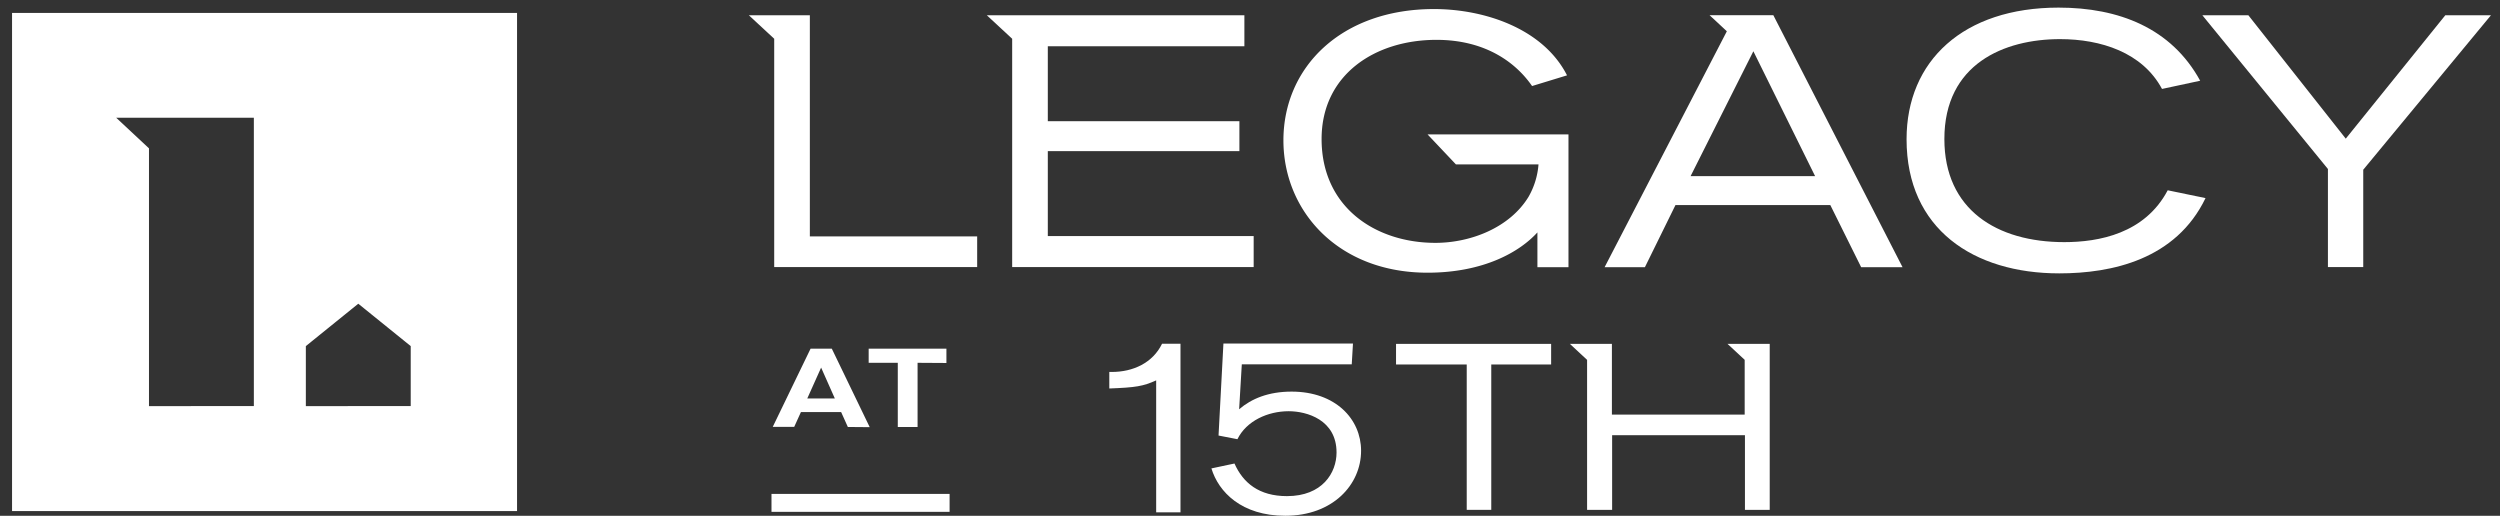
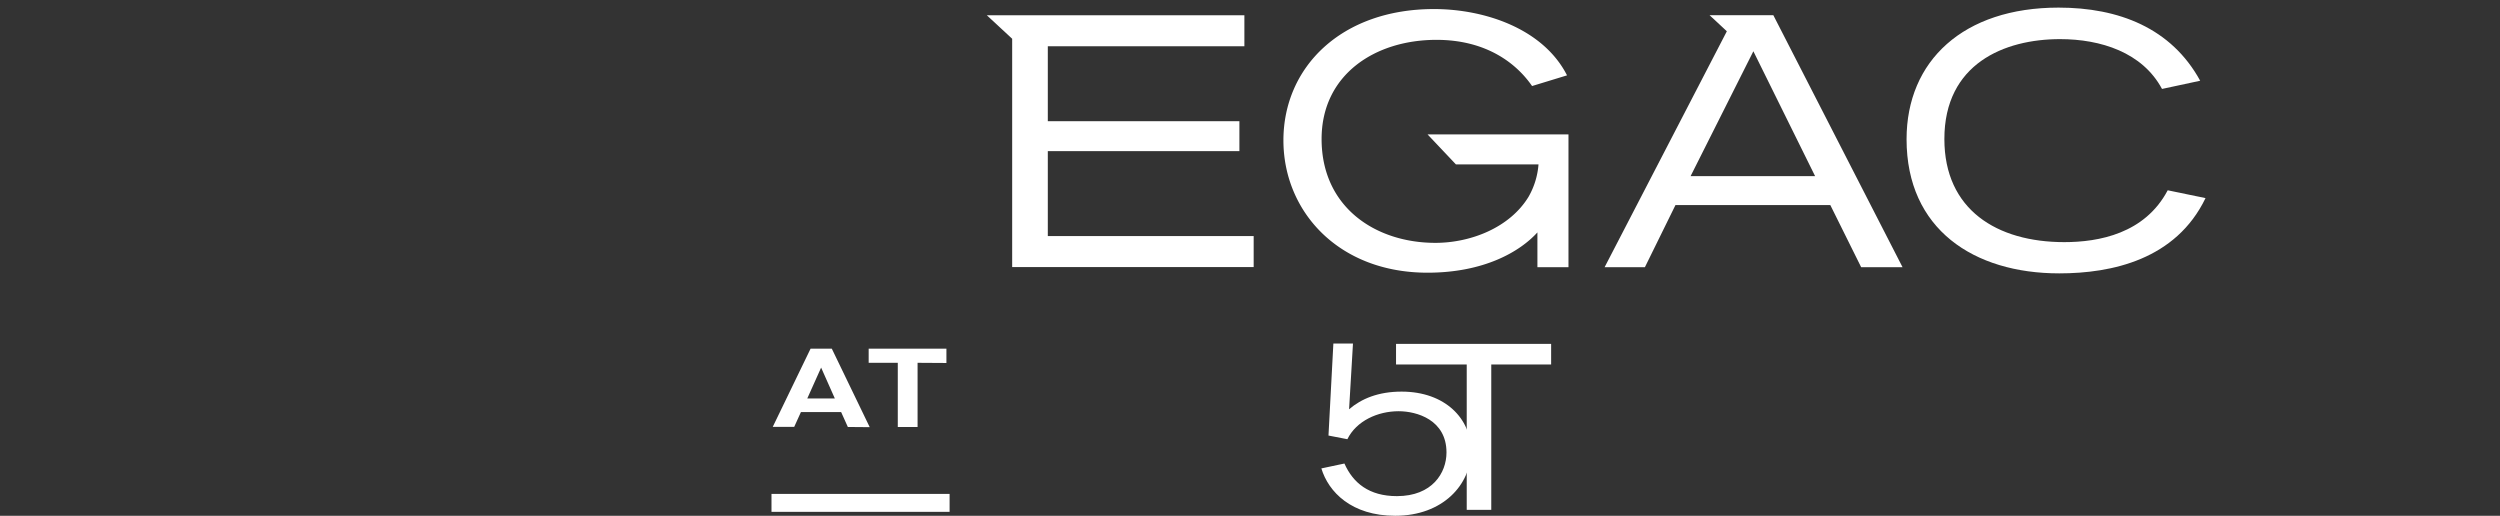
<svg xmlns="http://www.w3.org/2000/svg" id="Layer_1" data-name="Layer 1" viewBox="0 0 552.08 113.9">
  <rect x="0" y="0" width="552.08" height="113.9" fill="#333333" stroke="none" />
  <defs>
    <style>.cls-1{fill:#ffffff;}</style>
  </defs>
  <title>Legacy_Logos_All New Logos</title>
-   <polygon class="cls-1" points="178.84 3.37 170.97 3.37 165.37 3.37 170.97 8.56 170.97 58.98 215.79 58.98 215.79 52.21 178.84 52.21 178.84 3.37" />
  <polygon class="cls-1" points="231.39 33.38 273.7 33.38 273.7 26.76 231.39 26.76 231.39 10.22 274.8 10.22 274.8 3.37 223.52 3.37 217.92 3.37 223.52 8.56 223.52 58.98 276.85 58.98 276.85 52.13 231.39 52.13 231.39 33.38" />
  <path class="cls-1" d="M321.51,36.3h18.24a16.92,16.92,0,0,1-2.2,7.16c-4.18,6.86-12.84,10.17-20.57,10.17-13.15,0-25.13-7.8-25.13-22.93,0-14.18,11.74-21.9,25.37-21.9C328.41,8.8,335,14.16,338.33,19l7.72-2.36C340.77,6.28,327.78,2,316.67,2c-20.48,0-33.25,12.84-33.25,29,0,15.59,12.06,29.22,31.83,29.22,12.45,0,20.4-4.64,24.26-8.9V59h6.86V29.68H315.25Z" />
  <path class="cls-1" d="M383.39,3.36h-5.86l3.81,3.55L354.35,59h8.9L370,45.28h34.19L411,59h9.14L391.61,3.36ZM373.34,38.89,387.2,11.32l13.63,27.57Z" />
  <path class="cls-1" d="M455.86,53.47c-14.89,0-26.48-7.17-26.48-22.77,0-16.62,13.24-22.06,25.53-22.06,9,0,18.2,2.92,22.53,11l8.43-1.81c-6.38-11.66-18-16.15-31.28-16.15-21,0-33.56,11.74-33.56,29.07,0,19.85,14.82,29.62,33.72,29.62,11.66,0,25.76-3.07,32.3-16.62l-8.35-1.73C473.66,51.58,463.5,53.47,455.86,53.47Z" />
-   <polygon class="cls-1" points="540 3.37 518.02 30.62 496.51 3.37 486.35 3.37 514.08 37.32 514.08 58.98 521.88 58.98 521.88 37.48 550.08 3.37 540 3.37" />
  <polygon class="cls-1" points="308.29 80.49 323.9 80.49 323.9 112.59 329.32 112.59 329.32 80.49 342.54 80.49 342.54 75.94 308.29 75.94 308.29 80.49" />
-   <polygon class="cls-1" points="385.34 75.94 385.28 75.94 381.49 75.94 385.28 79.46 385.28 91.55 355.96 91.55 355.96 75.94 350.53 75.94 350.48 75.94 346.68 75.94 350.48 79.47 350.48 112.59 356.01 112.59 356.01 96.1 385.34 96.1 385.34 112.59 390.81 112.59 390.81 75.94 385.34 75.94" />
-   <path class="cls-1" d="M255.32,113.14V84c-2.87,1.3-4.5,1.57-10.35,1.79V82.14h.54c4.72,0,9.05-2,11.11-6.23h4.07v37.23Z" />
-   <path class="cls-1" d="M298.78,75.86l-.27,4.6H274.23l-.59,9.92c2.71-2.33,6.45-3.9,11.59-3.9,9.7,0,15.34,6.07,15.34,13.06,0,7.48-6.23,14.36-16.74,14.36-9.65,0-14.74-5.26-16.31-10.46l5.09-1.08c1.9,4.28,5.42,7.2,11.59,7.2,7.81,0,10.95-5.14,10.95-9.64,0-7.21-6.56-9.11-10.57-9.11-4.6,0-9.32,2.12-11.32,6.18l-4.17-.81,1.08-20.32Z" />
+   <path class="cls-1" d="M298.78,75.86l-.27,4.6l-.59,9.92c2.71-2.33,6.45-3.9,11.59-3.9,9.7,0,15.34,6.07,15.34,13.06,0,7.48-6.23,14.36-16.74,14.36-9.65,0-14.74-5.26-16.31-10.46l5.09-1.08c1.9,4.28,5.42,7.2,11.59,7.2,7.81,0,10.95-5.14,10.95-9.64,0-7.21-6.56-9.11-10.57-9.11-4.6,0-9.32,2.12-11.32,6.18l-4.17-.81,1.08-20.32Z" />
  <path class="cls-1" d="M187.23,94.29,185.75,91h-8.88l-1.48,3.26h-4.74L179,77h4.69l8.37,17.33Zm-5.9-13.11L178.27,88h6.09Z" />
  <path class="cls-1" d="M202.63,80.12V94.29h-4.37V80.12h-6.43V77H209v3.16Z" />
  <rect class="cls-1" x="170.37" y="109.07" width="39.33" height="3.96" />
-   <path class="cls-1" d="M2.66,2.86v110H114.18V2.86Zm53.4,86.82H32.9V32.76L25.66,26h30.4Zm34.64,0H67.54V76.43l11.58-9.36L90.7,76.43Z" />
</svg>